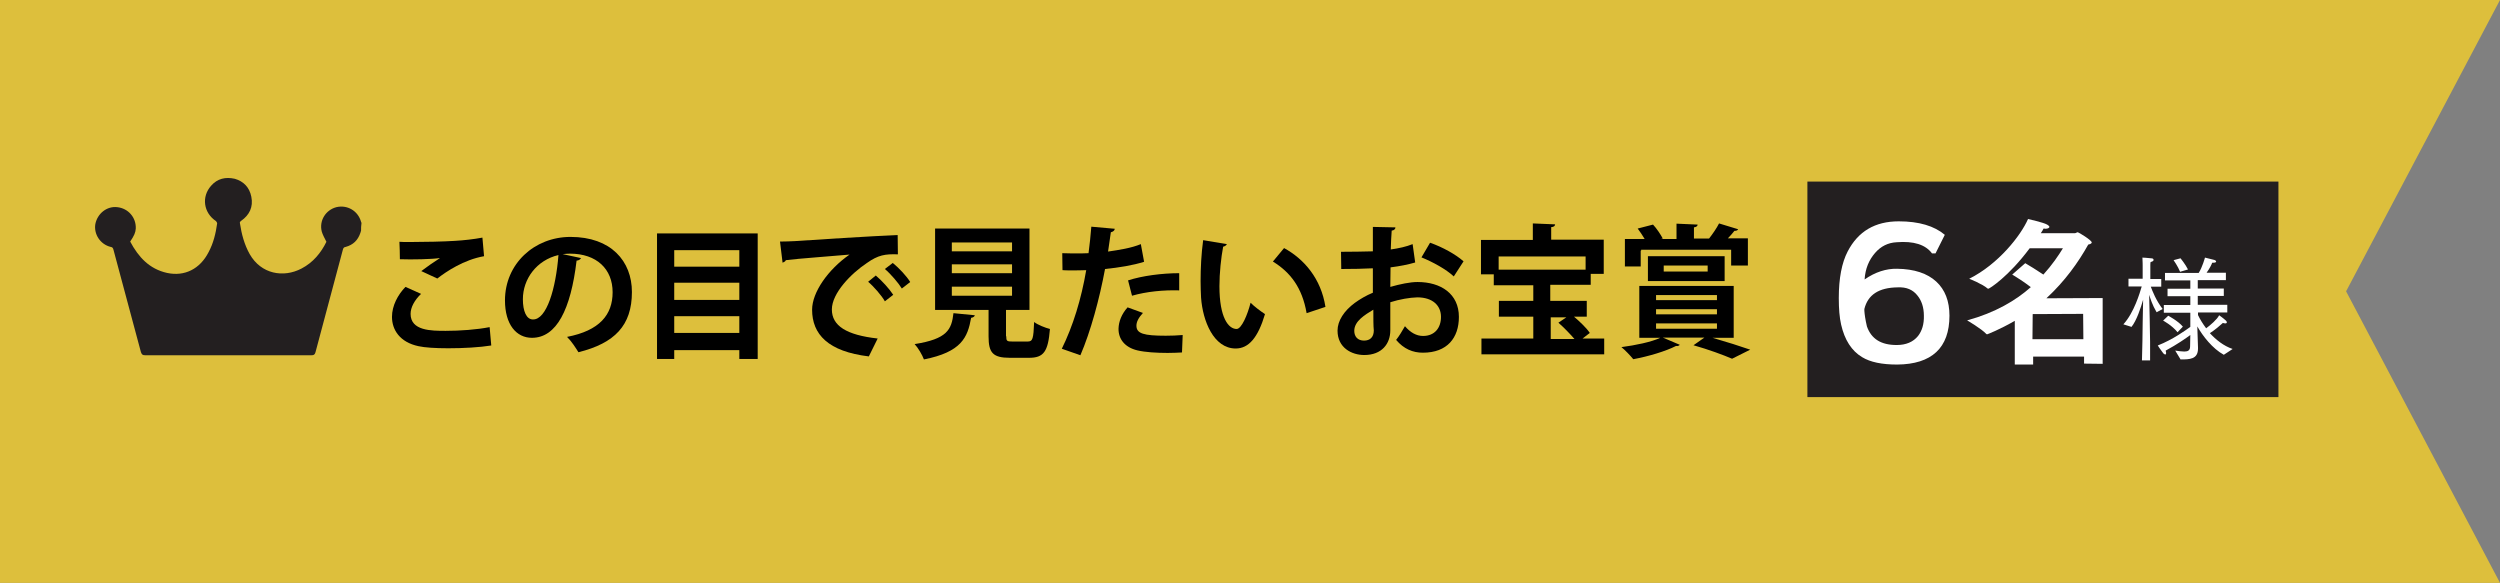
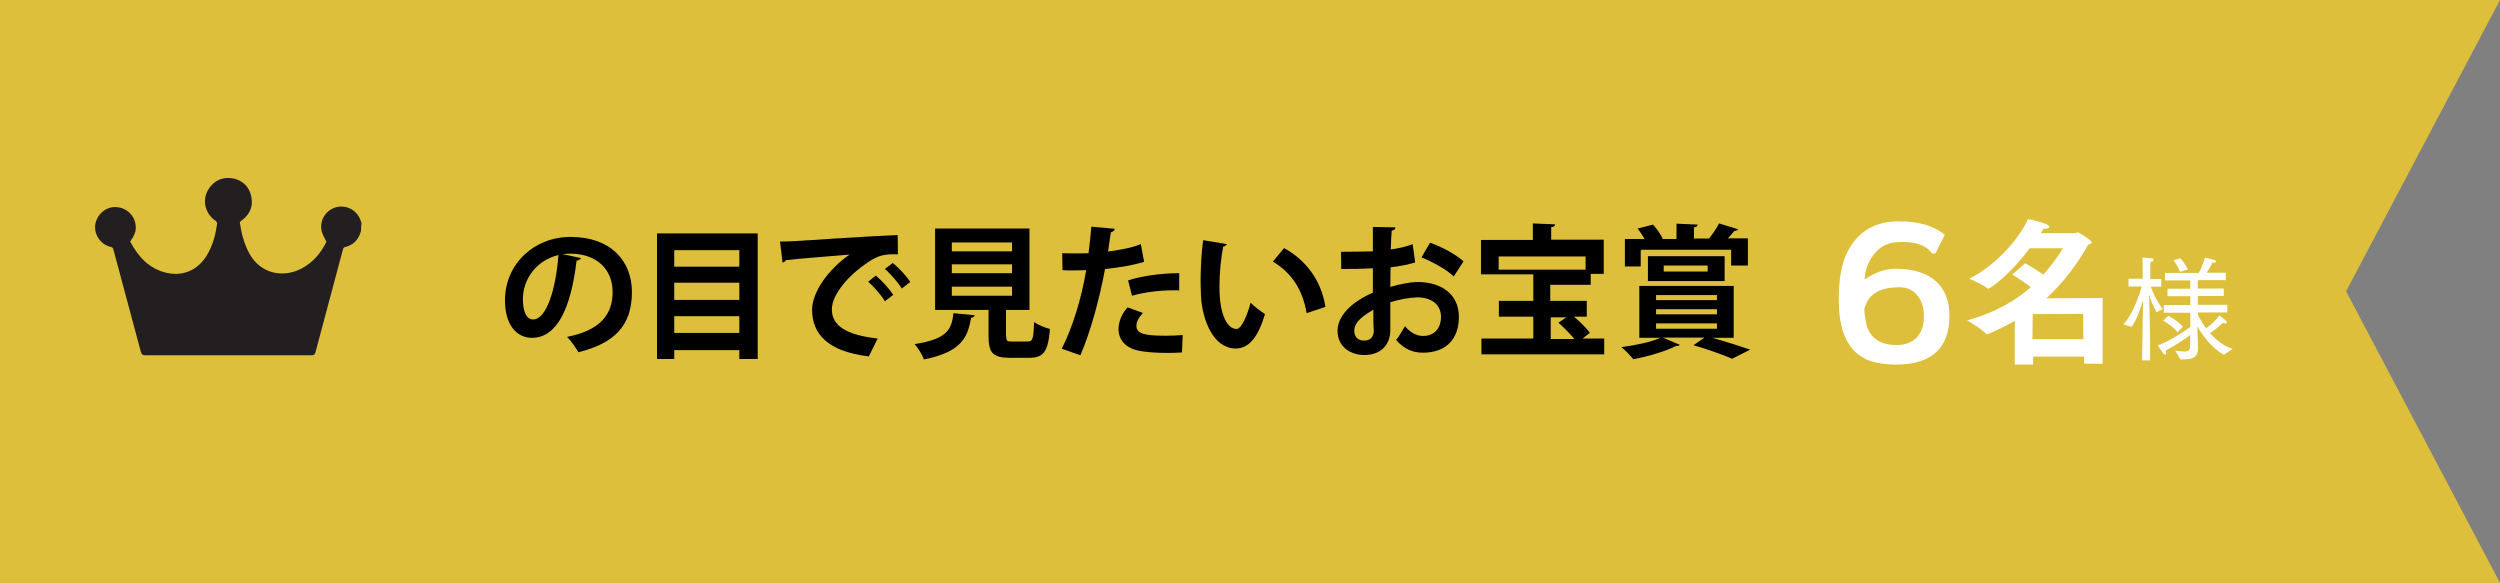
<svg xmlns="http://www.w3.org/2000/svg" version="1.1" id="Layer_1" x="0px" y="0px" viewBox="0 0 1075.3 250.7" style="enable-background:new 0 0 1075.3 250.7;" xml:space="preserve">
  <rect x="0" y="0" width="1075.3" height="250.7" fill="#808080" stroke="none" />
  <style type="text/css">
	.st0{fill:#DDBF3C;}
	.st1{fill-rule:evenodd;clip-rule:evenodd;fill:#231F20;}
	.st2{fill:#FFFFFF;}
	.st3{fill:#231F20;}
</style>
  <g id="Layer_1_1_">
    <g>
      <polygon class="st0" points="1075.3,0 0,0 0,250.7 1075.3,250.7 1009.1,125.3   " />
    </g>
  </g>
  <g id="Layer_3">
    <g>
-       <rect x="777.4" y="78.1" class="st1" width="202.6" height="92.7" />
      <g>
        <g>
          <g>
            <path class="st2" d="M866.6,138c-6.6,3.8-11.8,5.8-11.9,5.8c-0.1,0-0.2-0.1-0.3-0.1c-2.1-2.3-8.3-5.9-8.3-5.9       c12.1-3.3,21-8.6,27.4-14.3c-3-2.3-6.3-4.4-8-5.4l5.6-4.9c1.7,1,5,3,7.8,4.9c3.8-4.2,6.5-8.2,8.4-11.3h-14.3       c-9.1,12.2-17.3,17.4-17.8,17.4c-0.1,0-0.2-0.1-0.3-0.1c-2.1-1.9-7.9-4.2-7.9-4.2c12.6-6.3,22.2-18.6,25.3-25.7       c0,0,6.7,1.5,8.2,2.4c0.7,0.4,1,0.8,1,1c0,0.4-0.7,0.8-1.7,0.8c-0.2,0-0.4-0.1-0.8-0.1c-0.3,0.7-0.8,1.3-1.2,2h14.7       c0.4,0,0.8-0.4,1.2-0.4c0.3,0,6,3.4,6,4.4c0,0.3-0.4,0.7-1.5,0.9c-4.3,7.7-10,15.7-18,23.1l24.2-0.1v28.3l-8-0.1v-3h-21.9v3.4       h-7.9L866.6,138z M896.1,146L896,135l-21.7,0.1l-0.1,10.8H896.1z" />
            <path class="st2" d="M921.5,146.7c0-3.3,0.2-12.6,0.3-17.8c-1,3.5-2.8,9-5,11.7l-3.5-1.1c4.6-5,7.1-13.6,7.9-16.3h-5.7v-3.3       h6.1v-5.7c0,0,0-1.7-0.1-3.4c0,0,2.3,0.1,3.8,0.3c0.7,0,1,0.3,1,0.7s-0.4,0.7-1.3,0.9c-0.1,0.5-0.1,1.1-0.1,1.5       c0,0.2,0,0.4,0,0.4v5.4h4.7v3.3h-4.5c0.7,1.9,2.3,6,5.1,9.6l-2.6,1.4c-1.9-3.2-2.7-6-3.2-7.5c0.1,6,0.4,15.7,0.4,20.3v7.9h-3.5       L921.5,146.7L921.5,146.7z M942.1,144.1c-1.9,1.4-5.6,4-10.6,6.7c0.1,0.4,0.2,0.8,0.2,1c0,0.4-0.2,0.7-0.4,0.7       s-0.4-0.2-0.8-0.5c-1.2-1.5-2.4-3.4-2.4-3.4c6.6-2.6,11.9-6.5,14-8v-6.1h-11.4v-3.3h11.4v-3.8h-9.8v-3.2h9.8v-3.6h-10.9v-3.2       h14.5c1.6-2.5,2.7-6.6,2.7-6.6s3.2,0.8,4,1c0.4,0.1,0.8,0.4,0.8,0.7c0,0.3-0.3,0.5-1.3,0.5c-0.1,0-0.2,0-0.4,0       c-0.2,0.7-1.1,2.5-2.4,4.3h8.3v3.2h-12.1v3.6h11.2v3.2h-11.2v3.8h12.7v3.3h-12.6v1.1c0.8,1.7,2,3.7,3.5,5.7       c1.9-1.4,4.7-3.8,5.6-5.6c0,0,1.6,1.1,2.8,2.2c0.4,0.3,0.5,0.7,0.5,0.9c0,0.2-0.2,0.4-0.7,0.4c-0.3,0-0.7-0.1-1-0.2       c-1.2,1.1-3.4,3-5.6,4.4c2.6,2.8,5.9,5.5,9.8,6.8l-3.8,2.5c-4.9-2.7-9-8-11.4-12.2c0.1,3.5,0.3,8.9,0.3,9.1c0,0.1,0,0.3,0,0.4       c0,4.7-3.7,4.7-7.5,4.7c0,0-2.1-3.5-2.3-3.8c1.5,0.2,2.8,0.4,3.9,0.4c1.6,0,2.5-0.5,2.5-2.2L942.1,144.1L942.1,144.1z        M932.6,135.8c0,0,4.2,2.2,6.3,4.7l-2.3,2.4c-2.4-3-6.2-5-6.2-5L932.6,135.8z M937.9,111.1c0,0,2.1,2.6,3.2,4.8l-3.4,1       c-0.9-2.3-2.8-5-2.8-5L937.9,111.1z" />
          </g>
        </g>
        <g>
          <path class="st3" d="M155.3,99.2c-0.1,0.3-0.2,0.7-0.3,1c-1.1,3.2-3.1,5.1-6.3,6c-0.7,0.1-1,0.4-1.2,1.1      c-3.9,14.8-7.9,29.4-11.8,44.2c-0.3,1.1-0.8,1.3-1.7,1.3c-23.8,0-47.7,0-71.5,0c-1.1,0-1.5-0.2-1.9-1.4      c-3.9-14.7-7.9-29.3-11.8-44c-0.2-0.7-0.4-1.1-1.2-1.2c-4.5-1.1-7.3-5.5-6.6-9.8c0.9-4.6,5-7.8,9.4-7.3c4.8,0.5,8.2,4.5,8,9.2      c-0.1,1.7-0.7,3.1-2.4,5.6c3.5,6.6,8.2,11.8,15.9,13.5c7.5,1.6,14.1-1.7,17.8-8.9c2.1-3.9,3.1-8.1,3.7-12.4c0-0.3-0.3-0.8-0.5-1      c-5.4-3.6-6.3-10.5-2.1-15.2c2.7-3.1,6.2-3.9,10.2-3c3.8,1.1,6.3,3.7,7.1,7.7c0.9,4.4-0.8,7.9-4.4,10.4c-0.3,0.2-0.7,0.7-0.5,1      c0.7,4.7,1.9,9.2,4.2,13.3c4.9,8.6,14.5,10.3,22.3,6.2c5-2.6,8.4-6.8,10.7-11.5c-0.8-1.6-1.6-3-2-4.4c-1.2-4.7,1.7-9.3,6.3-10.5      c4.7-1.1,9.3,1.6,10.6,6.3c0,0.2,0.1,0.3,0.2,0.4C155.3,97.1,155.3,98.2,155.3,99.2z" />
        </g>
      </g>
    </g>
    <g>
      <path class="st2" d="M816,156.8c-6.5,0-11.5-1-15.1-3.2c-4.5-2.7-7.5-7.4-9-14c-0.7-3.1-1-6.8-1-11.4c0-8.5,1.3-15.2,3.8-20    c4.5-8.7,11.8-13,22-13c8.7,0,15.3,2,19.8,5.8l-4,8h-1.5c-2.8-3.8-7.9-5.4-15.3-4.8c-3.6,0.2-6.7,1.7-9.2,4.6    c-2.6,3-4.2,6.7-4.5,11.4c4.6-3.2,9.3-4.7,14-4.6c7.4,0.1,13,2,16.8,5.5c3.8,3.5,5.7,8.4,5.7,14.7    C838.5,149.6,830.9,156.7,816,156.8z M816.2,123.6c-8.1,0.1-12.8,3.2-14.3,9.3v0.8c0.1,1.5,0.4,3.7,1.1,6.7c1.9,5.4,6.1,8,12.8,8    c4,0,7.1-1.3,9.2-3.9c1.7-2.2,2.6-5.1,2.5-8.7c0-3.6-1-6.5-2.7-8.6C822.8,124.6,820,123.4,816.2,123.6z" />
    </g>
    <g>
-       <path d="M211.3,148.6c-4.9,0.8-12,1.2-18.5,1.2c-5.4,0-10.2-0.3-12.8-0.9c-8-1.7-11.4-7-11.4-12.6c0-4.8,2.5-9.5,5.8-12.9l6.7,3    c-2.8,2.7-4.5,5.8-4.5,8.6c0,7.3,8.9,7.3,15.1,7.3c6.1,0,13.3-0.5,18.9-1.6L211.3,148.6z M181.2,116.6c2.1-1.6,5.5-4,7.9-5.5V111    c-3.2,0.5-11.9,0.7-17.1,0.5c0-1.9-0.1-5.8-0.2-7.5c1.1,0.1,2.6,0.1,4.3,0.1c6.2,0,15.2-0.2,19.5-0.5c3.7-0.2,8.2-0.7,11.9-1.4    l0.7,8c-8.7,1.5-16.4,6.7-20.1,9.6L181.2,116.6z" />
      <path d="M249.9,111c-0.2,0.5-1,1.1-1.9,1.1c-2.5,21-8.6,33.2-19.2,33.2c-6.7,0-11.6-5.7-11.6-16.1c0-15.7,12.6-27.3,28.2-27.3    c17.4,0,26.4,10.4,26.4,23.7c0,14.4-7.4,22-23,25.9c-1.2-1.9-2.8-4.5-4.9-6.6c14-2.7,19.6-9.5,19.6-19.2c0-10-6.9-16.6-18.3-16.6    c-1.1,0-2.1,0.1-3.2,0.2L249.9,111z M240.2,109.7c-9.4,2.2-15.3,10.3-15.3,19c0,5.1,1.5,8.7,4.3,8.7    C235.1,137.6,239.1,124.1,240.2,109.7z" />
      <path d="M282.6,100.4h43.3v54H318v-3.8h-28v3.8h-7.4V100.4z M318,107.6h-28v7.1h28V107.6z M318,121.6h-28v7.4h28V121.6z     M290,143.2h28V136h-28V143.2z" />
      <path d="M335.5,103.9c1.9,0,4.7-0.1,6.5-0.2c7.1-0.5,33.7-2.2,44.1-2.6l0.1,8.3c-5.5-0.2-8.5,0.3-13.3,3.7    c-6.8,4.5-15.1,13-15.1,20c0,7,6.2,11,19.7,12.5l-3.8,7.7c-17.5-2.1-24.4-9.5-24.4-20.1c0-7.5,6.9-17.3,16.1-23.7    c-7.7,0.7-21.9,1.7-27.4,2.4c-0.1,0.5-0.9,0.9-1.4,1.1L335.5,103.9z M376.7,118.5c2.6,2.2,5.8,5.7,7.5,8.3l-3.6,2.8    c-1.3-2.4-5-6.6-7.2-8.4L376.7,118.5z M384,113.1c2.7,2.2,5.9,5.6,7.5,8.2l-3.6,2.8c-1.4-2.3-4.8-6.3-7.3-8.4L384,113.1z" />
      <path d="M419.3,135.6c-0.1,0.5-0.7,1-1.6,1.1c-1.5,8.5-4.2,14.7-20.3,17.9c-0.7-1.9-2.5-5-4-6.6c14-2.2,15.9-6.2,16.7-13.3    L419.3,135.6z M432.8,144.6c0,2.1,0.3,2.3,2.7,2.3h6.5c2.2,0,2.5-1.1,2.8-8.4c1.5,1.2,4.8,2.5,6.8,3c-0.8,9.8-2.7,12.4-9,12.4    h-8.2c-7.4,0-9.2-2.2-9.2-9.2v-11.4h-23v-35h40.6v35h-10.1V144.6z M409.4,104.3v3.8h25.9v-3.8H409.4z M409.4,113.7v3.8h25.9v-3.8    H409.4z M409.4,123.3v3.9h25.9v-3.9H409.4z" />
      <path d="M492.1,112.6c-4.7,1.5-10.8,2.5-16.8,3.1c-2.4,12.9-6.2,26.9-10.6,37.1l-8-2.8c4.8-9.7,8.4-21.4,10.5-33.8    c-1,0.1-5.4,0.1-6.6,0.1c-1.3,0-2.5,0-3.6-0.1l-0.1-7.3c2,0.1,5.1,0.1,8.1,0.1c1,0,2.1-0.1,3.2-0.1c0.5-3.6,0.9-7.8,1.2-11.4    l10.1,0.9c-0.1,0.8-0.8,1.3-1.7,1.5c-0.3,2.2-0.8,5.6-1.2,8.3c4.8-0.7,10-1.5,14.1-3.2L492.1,112.6z M508.4,151.6    c-1.9,0.1-4,0.2-6.2,0.2c-4.7,0-9.7-0.3-13-1.1c-5.5-1.3-8.2-5-8.1-9.4c0.1-3,1.3-6.2,3.9-9.1l6.6,2.4c-1.9,2.1-2.8,3.8-2.8,5.5    c0,3.4,3.2,4.3,12.6,4.3c2.5,0,5-0.1,7.3-0.3L508.4,151.6z M485.2,120.6c6.1-2,14.8-3.1,22-3.1v7.4c-6.7-0.2-14.1,0.5-20.3,2.3    L485.2,120.6z" />
      <path d="M527.7,105c-0.2,0.5-0.9,1-1.6,1.1c-0.9,4.8-1.6,11.3-1.6,17c0,13.6,3.9,18.4,7.4,18.4c2.1,0,4.7-6.1,6-11.3    c1.4,1.5,4.5,3.8,6.2,4.9c-3,10.1-7,14.8-12.6,14.8c-9.5,0-14.2-11.9-14.9-21.9c-0.1-2.2-0.2-4.6-0.2-7.1c0-5.6,0.3-11.7,1.1-17.6    L527.7,105z M562,134.7c-1.9-11-7-17.6-14.5-22.2l4.8-5.8c8.6,4.7,15.9,13.1,17.8,25.3L562,134.7z" />
      <path d="M608.7,112.9c-3.1,0.9-6.6,1.6-10.6,2.1c0,2.8-0.1,5.8-0.1,8.4c4.2-1.2,8.5-2.1,11.7-2.1c10.1,0,17.8,5.1,17.8,15    c0,9-5,15.4-15.5,15.4c-4.3,0-8.2-1.6-11.5-5.5c1.3-1.6,2.7-4,3.8-5.9c2.3,2.7,4.9,4.2,7.8,4.2c5,0,7.7-3.5,7.7-8.2    c0-4.9-3.6-8.4-10.2-8.4c-3.3,0.1-7.5,0.8-11.6,2.1v12.1c0,5.7-3.6,10.6-11.2,10.6c-5.4,0-11.5-3.1-11.5-10.5    c0-4.2,2.8-8.5,7.4-11.9c2.2-1.6,4.9-3.2,7.8-4.4v-10.5c-4,0.2-8.6,0.3-13.6,0.3l-0.1-7.4c5.1,0,9.6-0.1,13.7-0.2V97.6l9.7,0.2    c0,0.8-0.7,1.3-1.6,1.4c-0.2,2.4-0.3,5.2-0.4,8.1c3.5-0.5,6.7-1.2,9.4-2.3L608.7,112.9z M590.7,133.2c-3.6,2.2-8.2,4.9-8.2,9.1    c0,2.5,1.5,4.2,4.2,4.2c2.5,0,4.2-1.4,4.2-4.4C590.7,140.4,590.7,136.8,590.7,133.2z M625.3,118.9c-3.3-3.1-9-6.2-13.9-8.2    l3.7-6.3c5.4,1.9,11,5,14.4,8L625.3,118.9z" />
-       <path d="M680.7,145.6h9.3v6.8h-52.8v-6.8h22.3v-9.4h-14.8v-6.8h14.8v-6.7h-17v-4.7H637v-14.8h22.3v-7.1l9.6,0.4    c-0.1,0.7-0.5,1.1-1.7,1.2v5.4h22.6v14.7h-5.6v4.7h-17.4v6.9h15.7v6.8H677c2.6,2.2,5.5,5,6.8,7L680.7,145.6z M682,110.3h-37.4v5.7    H682V110.3z M667,136.4v9.4h10.2c-1.9-2.2-4.6-5-6.9-7l3.4-2.3H667V136.4z" />
+       <path d="M680.7,145.6h9.3v6.8h-52.8v-6.8h22.3v-9.4h-14.8v-6.8h14.8v-6.7v-4.7H637v-14.8h22.3v-7.1l9.6,0.4    c-0.1,0.7-0.5,1.1-1.7,1.2v5.4h22.6v14.7h-5.6v4.7h-17.4v6.9h15.7v6.8H677c2.6,2.2,5.5,5,6.8,7L680.7,145.6z M682,110.3h-37.4v5.7    H682V110.3z M667,136.4v9.4h10.2c-1.9-2.2-4.6-5-6.9-7l3.4-2.3H667V136.4z" />
      <path d="M736.6,145.3L736.6,145.3c5.9,1.7,12.2,3.7,16.2,5.1l-7.8,3.9c-3.7-1.6-10.2-4-16.6-5.8l4.7-3.3h-17.9l7.3,3.1    c-0.2,0.3-0.9,0.7-1.6,0.5c-4.5,2.3-11.9,4.5-18.4,5.7c-1.2-1.5-3.6-4-5.1-5.2c6.1-0.8,12.9-2.2,16.7-4h-9V123h40.6v22.3H736.6z     M705.7,107.8v6.8h-6.8v-11.8h8.5c-0.9-1.5-2-3.2-3-4.5l6.6-1.7c1.6,1.7,3.3,4.3,4.2,6l-0.8,0.2h6.7v-6.6l9.1,0.4    c-0.1,0.7-0.5,1-1.6,1.2v4.8h6.5c1.5-1.9,3.3-4.5,4.3-6.5l8.2,2.5c-0.2,0.5-0.8,0.7-1.6,0.7c-0.8,1-1.7,2.1-2.8,3.2h8.6v11.7h-7.2    v-6.8h-38.7V107.8z M741.8,120.9h-33v-10.7h33V120.9z M712.3,126.9v2.2h26.2v-2.2H712.3z M712.3,133v2.2h26.2V133H712.3z     M712.3,139.1v2.3h26.2v-2.3H712.3z M715.6,114.2v2.6h18.9v-2.6H715.6z" />
    </g>
  </g>
</svg>